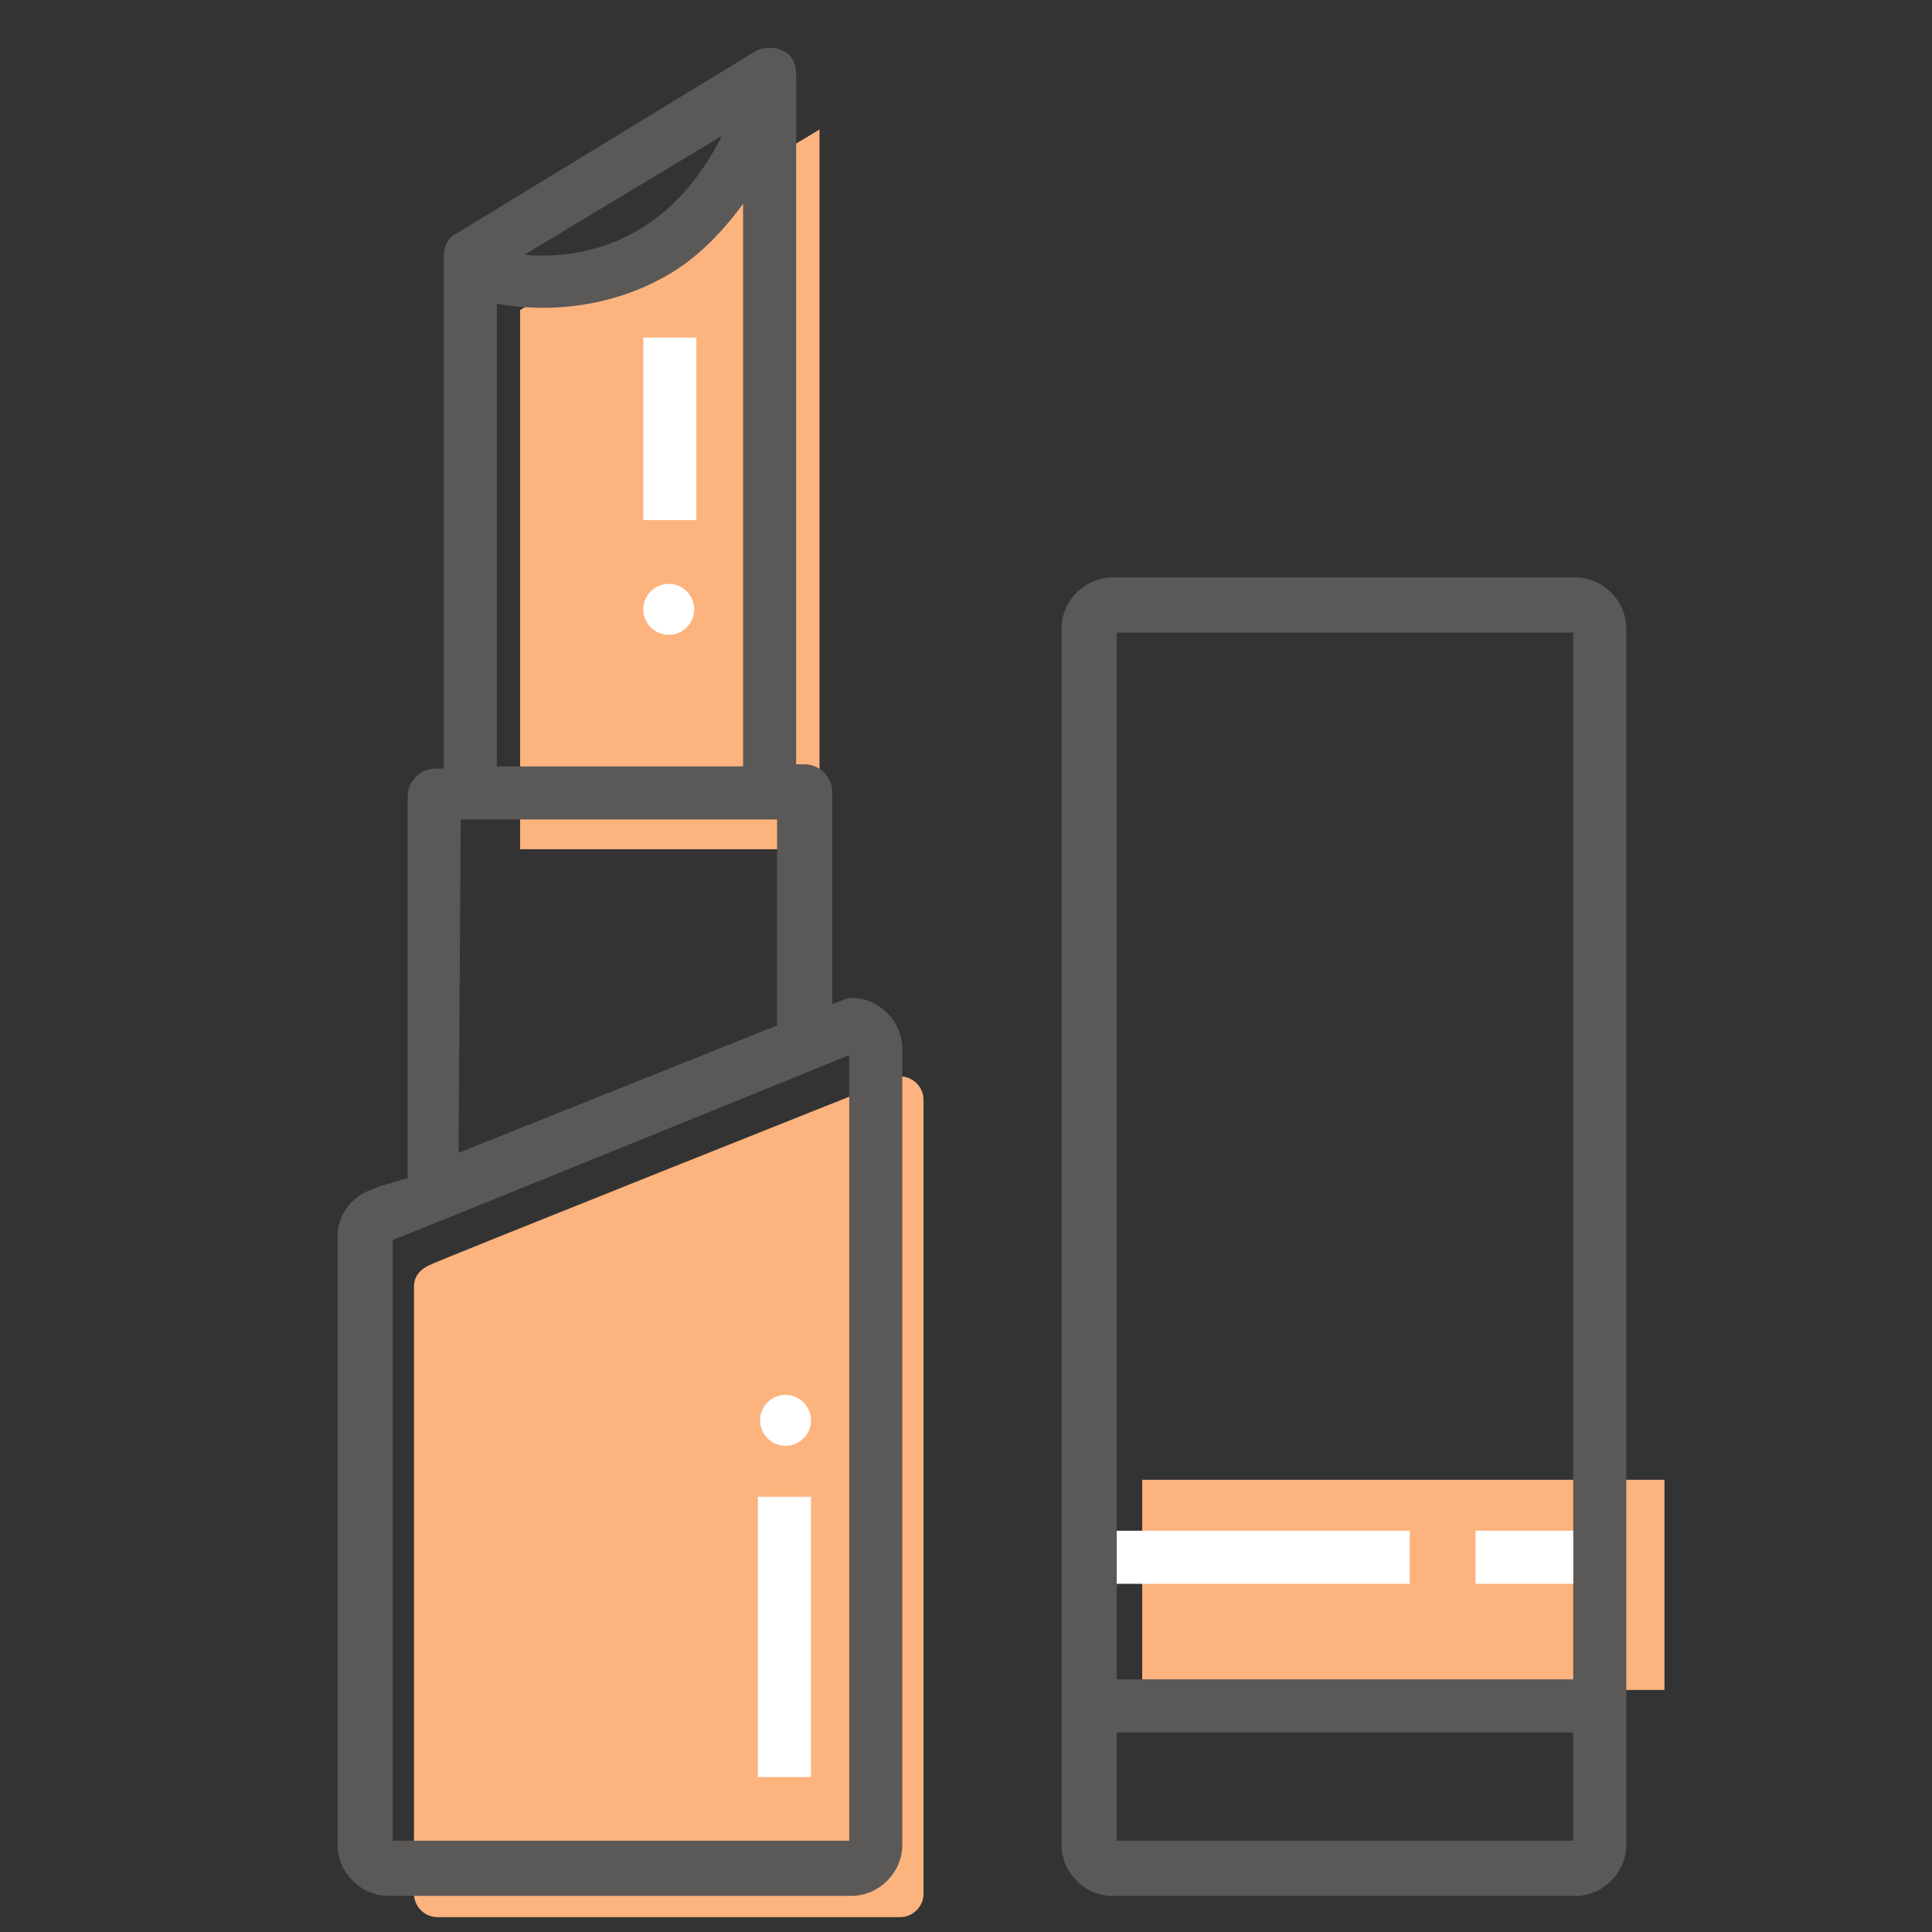
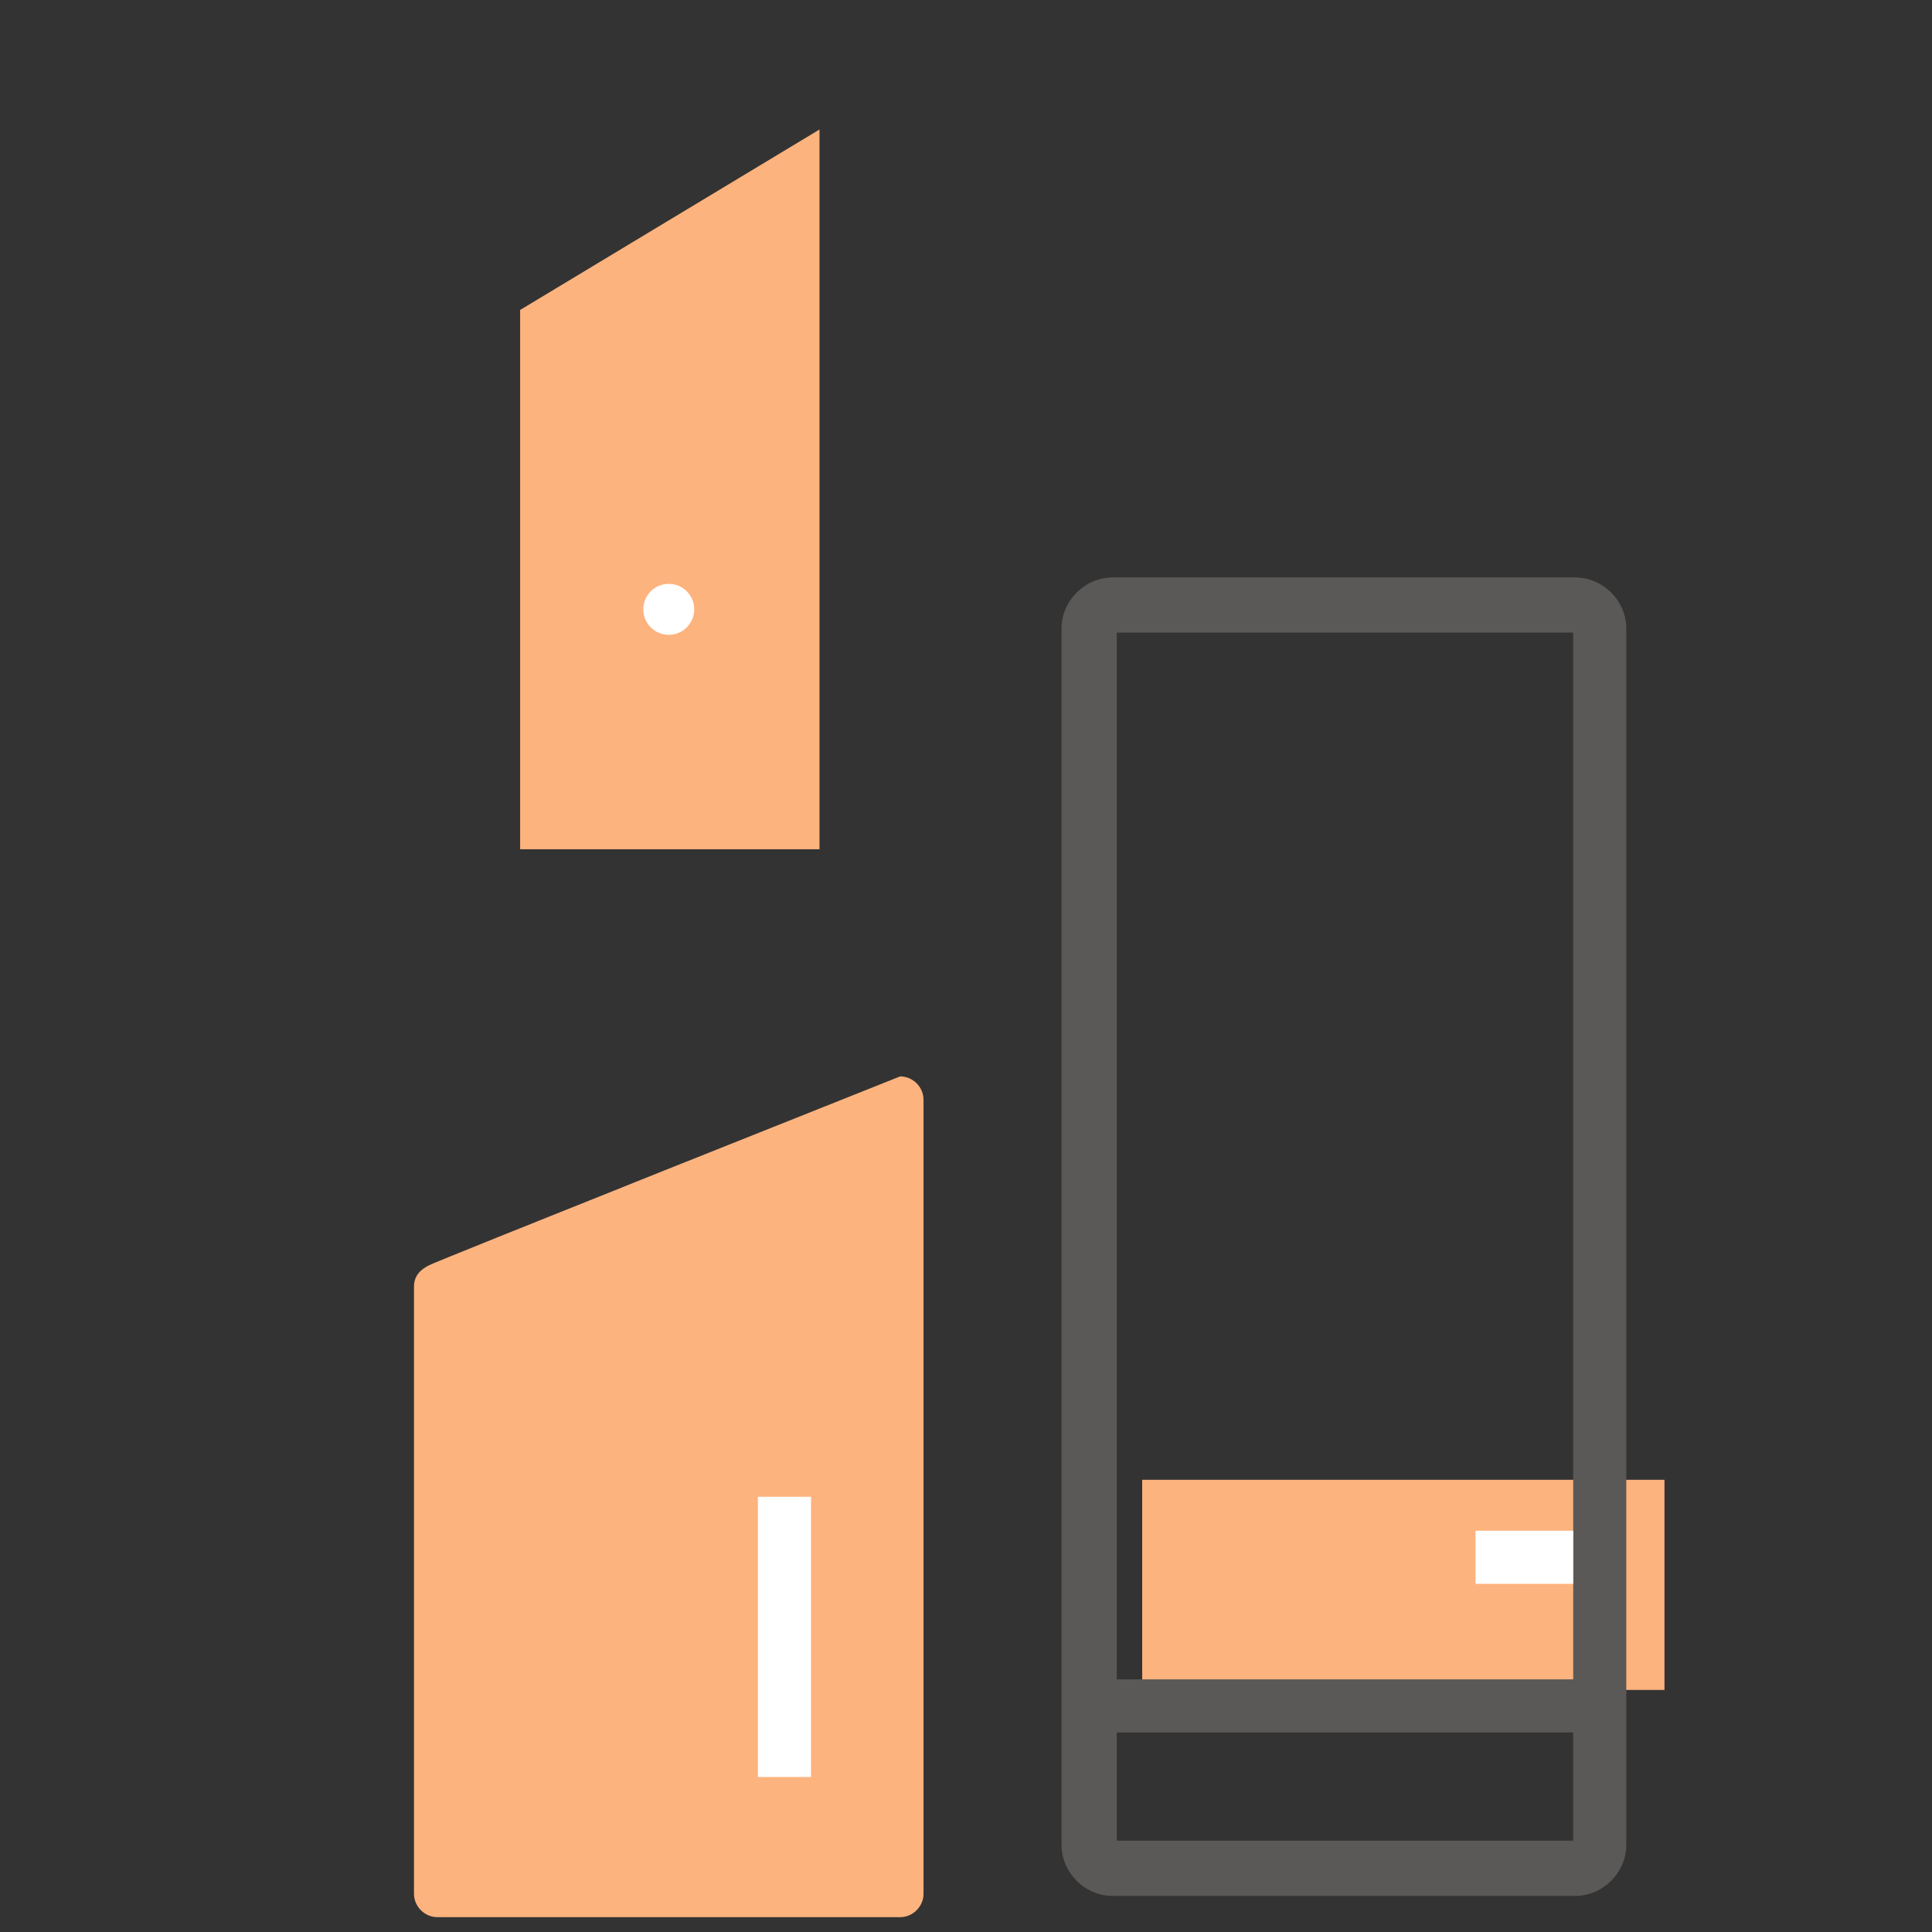
<svg xmlns="http://www.w3.org/2000/svg" width="64" height="64" viewBox="0 0 64 64" fill="none">
  <rect x="0" y="0" width="64" height="64" fill="#333333" stroke="none" />
  <path d="M37.837 49.02H55.138V55.982H37.837V49.02Z" fill="#FDB37E" />
  <path d="M30.593 62.734C30.593 63.156 30.241 63.508 29.819 63.508H14.488C14.066 63.508 13.714 63.156 13.714 62.734V42.62C13.714 42.268 13.925 42.057 14.206 41.917C14.277 41.846 29.819 35.657 29.819 35.657C30.241 35.657 30.593 36.009 30.593 36.431V62.734Z" fill="#FDB37E" />
  <path d="M27.147 28.132H17.23V10.268L27.147 4.29V28.132Z" fill="#FDB37E" />
-   <path d="M26.022 47.895C26.488 47.895 26.866 47.517 26.866 47.051C26.866 46.585 26.488 46.207 26.022 46.207C25.556 46.207 25.178 46.585 25.178 47.051C25.178 47.517 25.556 47.895 26.022 47.895Z" fill="white" />
  <path d="M22.154 21.029C22.62 21.029 22.997 20.651 22.997 20.185C22.997 19.719 22.62 19.341 22.154 19.341C21.687 19.341 21.31 19.719 21.31 20.185C21.31 20.651 21.687 21.029 22.154 21.029Z" fill="white" />
-   <path d="M12.87 62.804H28.202C29.117 62.804 29.89 62.03 29.89 61.116V34.742C29.89 33.828 29.117 33.055 28.202 33.055C28.062 33.055 27.569 33.266 27.569 33.266V26.233C27.569 25.74 27.148 25.318 26.655 25.318H26.374V2.461C26.374 2.11 26.233 1.828 25.952 1.688C25.671 1.547 25.319 1.547 25.038 1.688L15.121 7.736C14.84 7.877 14.699 8.158 14.699 8.509V25.459H14.418C13.925 25.459 13.504 25.881 13.504 26.373V39.033C13.504 39.033 12.449 39.314 12.378 39.384C11.675 39.595 11.183 40.228 11.183 40.931V61.116C11.183 62.03 11.956 62.804 12.87 62.804ZM23.912 4.501C22.013 8.299 18.919 8.58 17.372 8.439L23.912 4.501ZM16.457 10.057C16.809 10.127 17.372 10.197 18.005 10.197C19.059 10.197 20.466 9.986 21.802 9.283C22.928 8.72 23.842 7.806 24.616 6.751V25.389H16.457V10.057ZM15.262 27.147H25.741V33.969L15.191 38.189L15.262 27.147ZM13.011 41.072C13.082 41.072 28.132 34.953 28.132 34.953V60.975H13.011V41.072Z" fill="#5B5957" />
-   <path d="M21.311 11.182H23.069V17.23H21.311V11.182Z" fill="white" />
  <path d="M25.107 49.582H26.866V58.865H25.107V49.582Z" fill="white" />
  <path d="M53.873 61.116V20.817C53.873 19.902 53.099 19.129 52.185 19.129H36.853C35.939 19.129 35.165 19.902 35.165 20.817V61.116C35.165 62.03 35.939 62.804 36.853 62.804H52.185C53.099 62.804 53.873 62.03 53.873 61.116ZM52.114 20.957V55.63H36.994V20.957H52.114ZM36.994 60.975V57.388H52.114V60.975H36.994Z" fill="#5B5957" />
-   <path d="M36.993 50.708H46.699V52.466H36.993V50.708Z" fill="white" />
  <path d="M48.879 50.708H52.114V52.466H48.879V50.708Z" fill="white" />
</svg>